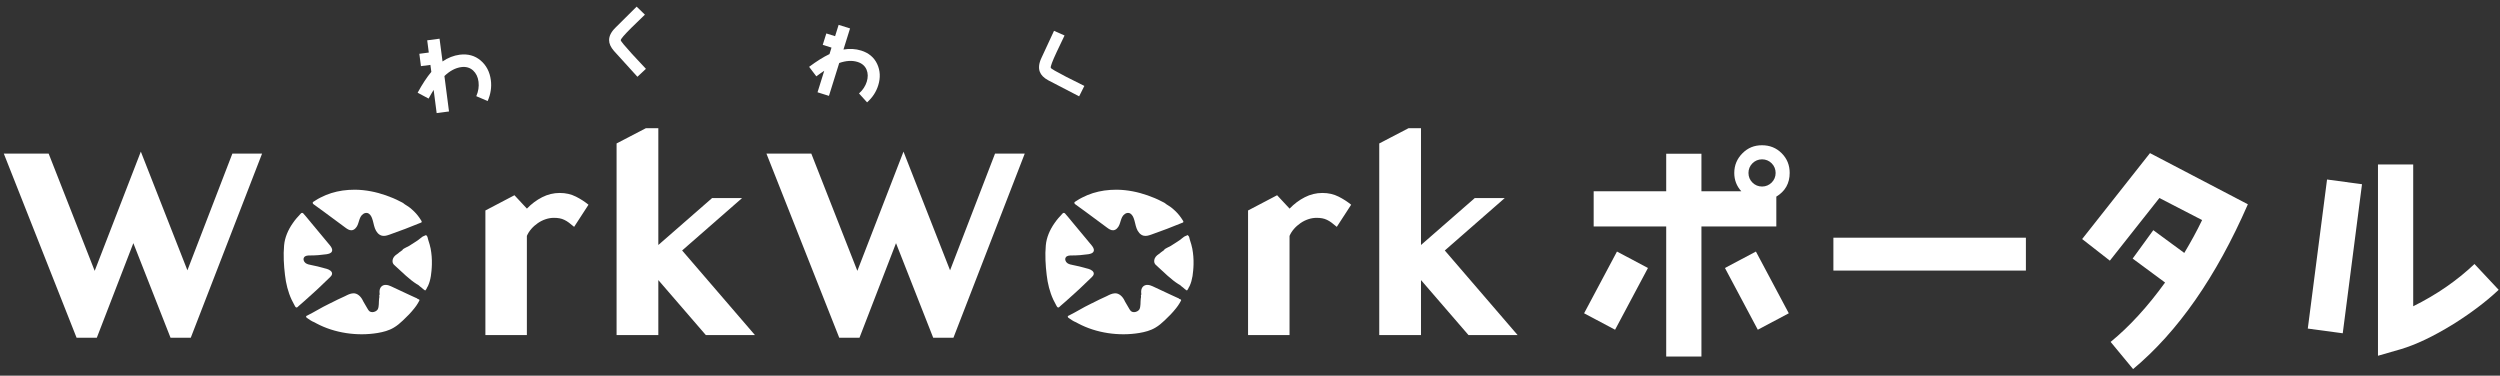
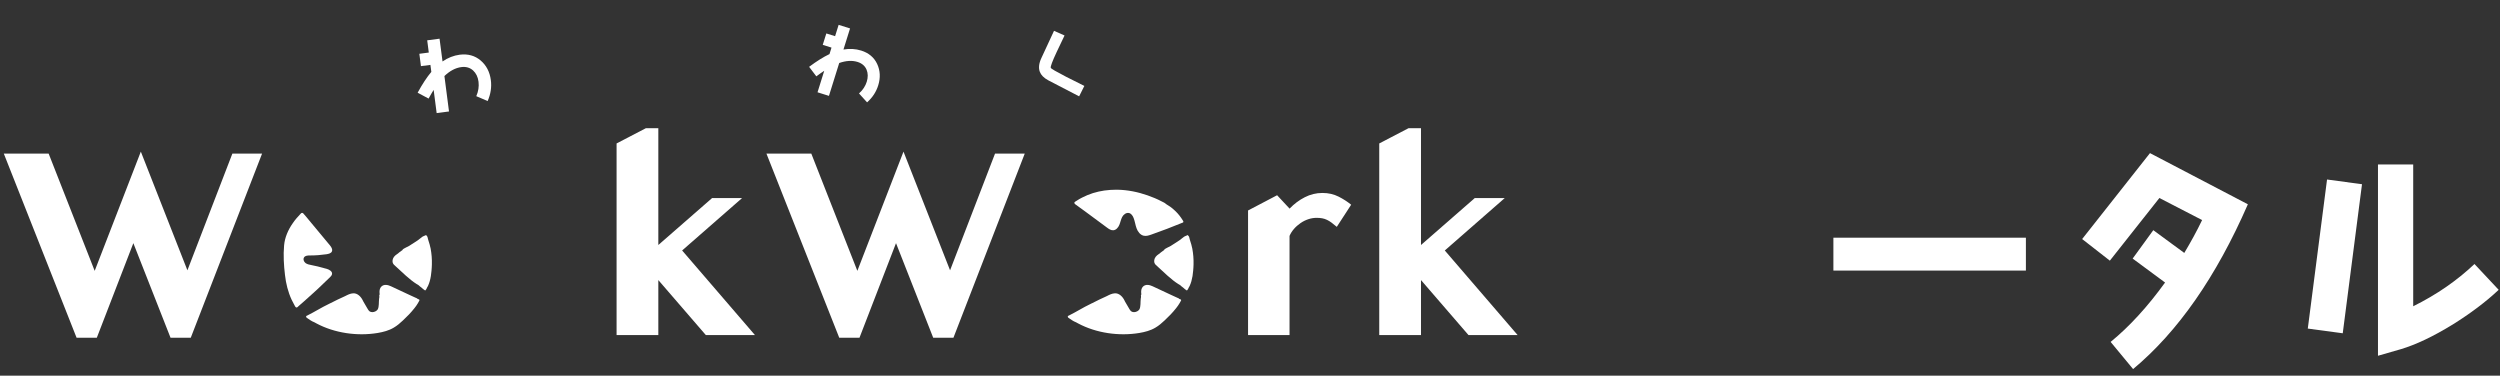
<svg xmlns="http://www.w3.org/2000/svg" width="366" height="55" viewBox="0 0 366 55" fill="none">
  <rect x="0" y="0" width="366" height="55" fill="#333333" stroke="none" />
  <path d="M7.123 22.492L13.862 39.653L20.618 22.198L27.436 39.574L34.017 22.492H38.366L27.927 49.448H24.967L19.522 35.597L14.172 49.448H11.213L0.559 22.492H7.123Z" fill="white" />
-   <path d="M84.048 33.208C83.771 32.971 83.523 32.768 83.291 32.598C83.065 32.429 82.839 32.293 82.613 32.186C82.393 32.079 82.162 32.005 81.919 31.96C81.676 31.915 81.405 31.892 81.105 31.892C80.687 31.892 80.275 31.96 79.874 32.096C79.467 32.231 79.089 32.423 78.738 32.666C78.388 32.909 78.066 33.186 77.789 33.508C77.507 33.83 77.292 34.169 77.134 34.536V49.053H71.062V30.813L75.315 28.582L77.14 30.542C77.806 29.847 78.546 29.294 79.365 28.876C80.179 28.458 81.043 28.249 81.941 28.249C82.839 28.249 83.608 28.43 84.314 28.785C85.02 29.141 85.63 29.542 86.155 29.972L84.059 33.203H84.048V33.208Z" fill="white" />
  <path d="M96.379 35.868L104.254 28.994H108.643L99.865 36.67L110.524 49.053H103.333L96.379 41.003V49.053H90.267V21.001L94.555 18.769H96.379V35.874V35.868Z" fill="white" />
  <path d="M118.777 22.492L125.516 39.653L132.272 22.198L139.09 39.574L145.671 22.492H150.021L139.582 49.448H136.622L131.176 35.597L125.827 49.448H122.867L112.208 22.492H118.777Z" fill="white" />
  <path d="M195.702 33.208C195.425 32.971 195.177 32.768 194.945 32.598C194.719 32.429 194.493 32.293 194.267 32.186C194.047 32.079 193.815 32.005 193.572 31.96C193.33 31.915 193.058 31.892 192.759 31.892C192.341 31.892 191.929 31.96 191.528 32.096C191.121 32.231 190.742 32.423 190.392 32.666C190.042 32.909 189.72 33.186 189.443 33.508C189.161 33.83 188.946 34.169 188.788 34.536V49.053H182.715V30.813L186.969 28.582L188.794 30.542C189.46 29.847 190.2 29.294 191.019 28.876C191.833 28.458 192.697 28.249 193.595 28.249C194.493 28.249 195.261 28.43 195.968 28.785C196.674 29.141 197.284 29.542 197.809 29.972L195.713 33.203H195.702V33.208Z" fill="white" />
  <path d="M208.034 35.868L215.908 28.994H220.297L211.519 36.67L222.178 49.053H214.987L208.034 41.003V49.053H201.922V21.001L206.209 18.769H208.034V35.874V35.868Z" fill="white" />
-   <path d="M172.576 41.619C172.734 41.71 172.864 41.8 172.982 41.93C173.045 41.992 173.141 42.049 173.22 42.111C173.378 42.241 173.519 42.399 173.705 42.501C173.722 42.517 173.745 42.517 173.762 42.517C173.779 42.517 173.785 42.501 173.802 42.495C173.858 42.433 173.903 42.365 173.943 42.297C173.965 42.258 173.965 42.207 173.999 42.156C174.056 42.054 174.118 41.958 174.169 41.856C174.27 41.636 174.349 41.41 174.417 41.179C174.558 40.682 174.638 40.173 174.677 39.659C174.7 39.349 174.734 39.032 174.734 38.721C174.756 37.936 174.694 37.151 174.553 36.394C174.474 35.971 174.344 35.569 174.214 35.168C174.157 35.027 174.152 34.869 174.095 34.711C174.078 34.654 174.056 34.609 174.016 34.57C173.999 34.553 173.875 34.411 173.898 34.411C173.768 34.451 173.638 34.513 173.519 34.57C173.463 34.592 173.417 34.609 173.361 34.649C173.124 34.807 172.915 35.016 172.666 35.185C172.242 35.462 171.83 35.722 171.406 35.999C171.226 36.117 170.57 36.377 170.452 36.547C170.429 36.564 170.435 36.586 170.429 36.609C170.412 36.631 170.407 36.631 170.373 36.648C170.316 36.688 170.282 36.711 170.231 36.75C170.141 36.812 170.034 36.891 169.943 36.959C169.881 37.016 169.842 37.049 169.785 37.1C169.729 37.151 169.667 37.179 169.616 37.219C169.458 37.321 169.316 37.439 169.192 37.597C168.983 37.874 168.893 38.253 169.051 38.569C169.13 38.727 169.26 38.829 169.39 38.947C170.378 39.84 171.435 40.925 172.576 41.631V41.619Z" fill="white" />
+   <path d="M172.576 41.619C172.734 41.71 172.864 41.8 172.982 41.93C173.045 41.992 173.141 42.049 173.22 42.111C173.378 42.241 173.519 42.399 173.705 42.501C173.722 42.517 173.745 42.517 173.762 42.517C173.779 42.517 173.785 42.501 173.802 42.495C173.858 42.433 173.903 42.365 173.943 42.297C173.965 42.258 173.965 42.207 173.999 42.156C174.056 42.054 174.118 41.958 174.169 41.856C174.27 41.636 174.349 41.41 174.417 41.179C174.558 40.682 174.638 40.173 174.677 39.659C174.7 39.349 174.734 39.032 174.734 38.721C174.756 37.936 174.694 37.151 174.553 36.394C174.474 35.971 174.344 35.569 174.214 35.168C174.157 35.027 174.152 34.869 174.095 34.711C174.078 34.654 174.056 34.609 174.016 34.57C173.999 34.553 173.875 34.411 173.898 34.411C173.768 34.451 173.638 34.513 173.519 34.57C173.463 34.592 173.417 34.609 173.361 34.649C173.124 34.807 172.915 35.016 172.666 35.185C172.242 35.462 171.83 35.722 171.406 35.999C171.226 36.117 170.57 36.377 170.452 36.547C170.429 36.564 170.435 36.586 170.429 36.609C170.412 36.631 170.407 36.631 170.373 36.648C170.316 36.688 170.282 36.711 170.231 36.75C170.141 36.812 170.034 36.891 169.943 36.959C169.881 37.016 169.842 37.049 169.785 37.1C169.729 37.151 169.667 37.179 169.616 37.219C169.458 37.321 169.316 37.439 169.192 37.597C168.983 37.874 168.893 38.253 169.051 38.569C169.13 38.727 169.26 38.829 169.39 38.947C170.378 39.84 171.435 40.925 172.576 41.631Z" fill="white" />
  <path d="M173.203 32.327C173.226 32.383 173.265 32.446 173.242 32.508C173.22 32.564 173.163 32.598 173.101 32.609C171.61 33.225 170.09 33.801 168.565 34.338C168.198 34.468 167.808 34.598 167.43 34.507C166.921 34.389 166.577 33.92 166.396 33.434C166.215 32.948 166.159 32.429 165.972 31.943C165.854 31.615 165.634 31.276 165.295 31.186C164.888 31.096 164.481 31.395 164.289 31.762C164.097 32.129 164.029 32.547 163.865 32.937C163.707 33.316 163.38 33.694 162.973 33.711C162.645 33.728 162.346 33.53 162.08 33.332C160.996 32.536 159.906 31.739 158.827 30.926C158.55 30.728 158.29 30.536 158.013 30.338C157.883 30.237 157.737 30.141 157.607 30.039C157.527 29.977 157.409 29.921 157.347 29.841C157.285 29.762 157.256 29.632 157.347 29.565C157.448 29.486 157.567 29.423 157.674 29.356C157.912 29.198 158.16 29.056 158.42 28.926C158.928 28.666 159.465 28.441 160.002 28.271C160.55 28.102 161.114 27.972 161.674 27.893C162.25 27.814 162.826 27.774 163.385 27.774H163.566C165.069 27.797 166.577 28.102 168 28.599C168.706 28.847 169.413 29.135 170.079 29.491C170.22 29.57 170.367 29.621 170.508 29.712C170.548 29.734 170.588 29.768 170.627 29.802C170.667 29.841 170.706 29.881 170.757 29.904C170.938 30.022 171.124 30.141 171.305 30.254C171.486 30.367 171.655 30.531 171.83 30.677C172.254 31.045 172.615 31.451 172.926 31.903C173.022 32.033 173.101 32.174 173.197 32.321L173.203 32.327Z" fill="white" />
  <path d="M159.861 44.393C159.522 44.562 159.166 44.743 158.827 44.918C158.669 44.997 158.516 45.088 158.358 45.178C158.008 45.376 157.652 45.568 157.302 45.766C157.132 45.856 156.963 45.946 156.776 46.042C156.675 46.099 156.579 46.144 156.477 46.201C156.437 46.218 156.347 46.24 156.336 46.28C156.319 46.302 156.319 46.381 156.336 46.41C156.353 46.489 156.454 46.551 156.516 46.59C156.646 46.692 156.793 46.788 156.94 46.879C157.138 46.997 157.33 47.116 157.544 47.189C157.646 47.229 157.725 47.291 157.833 47.347C160.499 48.771 163.82 49.24 166.792 48.748C167.616 48.607 168.441 48.398 169.158 47.963C169.656 47.675 170.09 47.297 170.503 46.907C171.107 46.342 171.666 45.771 172.175 45.127C172.373 44.89 172.542 44.63 172.7 44.37C172.762 44.269 172.83 44.161 172.881 44.043C172.904 43.986 172.943 43.941 172.904 43.885C172.881 43.845 172.824 43.822 172.774 43.806C172.734 43.789 172.695 43.783 172.655 43.766C172.632 43.749 172.615 43.727 172.593 43.704C172.553 43.664 172.474 43.642 172.435 43.625C172.333 43.568 172.226 43.523 172.124 43.484C171.904 43.382 171.678 43.275 171.446 43.173C170.548 42.749 169.639 42.32 168.74 41.908C168.294 41.699 167.724 41.569 167.328 41.964C167.108 42.184 167.051 42.529 167.068 42.823C167.068 42.924 167.131 43.15 167.029 43.229C167.051 43.286 167.012 43.331 167.046 43.371C167.068 43.393 167.023 43.681 167.006 43.738C166.944 44.195 167.029 44.913 166.797 45.308C166.718 45.427 166.6 45.517 166.47 45.585C166.193 45.726 165.843 45.754 165.594 45.568C165.475 45.478 165.413 45.348 165.334 45.229C165.125 44.862 164.911 44.512 164.707 44.156C164.668 44.099 164.645 44.037 164.617 43.975C164.357 43.438 163.843 42.902 163.216 42.941C162.792 42.964 162.419 43.15 162.041 43.348C161.329 43.659 160.595 44.026 159.872 44.393H159.861Z" fill="white" />
-   <path d="M158.911 39.241C158.324 39.071 157.72 38.93 157.121 38.812C156.81 38.755 156.494 38.693 156.245 38.512C155.997 38.331 155.855 37.947 156.025 37.687C156.194 37.411 156.573 37.399 156.9 37.399C157.714 37.399 158.522 37.337 159.335 37.218C159.634 37.162 159.99 37.089 160.109 36.795C160.239 36.484 160.007 36.157 159.798 35.897C159.736 35.818 159.657 35.727 159.589 35.648C159.16 35.14 158.736 34.614 158.307 34.106C157.878 33.598 157.454 33.072 157.025 32.564C156.816 32.304 156.595 32.056 156.386 31.79C156.285 31.66 156.177 31.53 156.059 31.412C155.968 31.31 155.889 31.163 155.731 31.163C155.641 31.163 155.601 31.22 155.533 31.282C155.11 31.728 154.709 32.18 154.37 32.683C153.692 33.654 153.206 34.761 153.104 35.936C152.975 37.337 153.065 38.851 153.234 40.252C153.376 41.512 153.681 42.749 154.212 43.89C154.342 44.167 154.488 44.438 154.641 44.715C154.664 44.771 154.703 44.816 154.731 44.873C154.754 44.935 154.822 45.003 154.901 45.014C155.002 45.031 155.059 44.974 155.121 44.912C155.178 44.856 155.24 44.81 155.291 44.754C155.539 44.545 155.776 44.325 156.025 44.116C156.511 43.686 156.996 43.257 157.477 42.811C157.962 42.365 158.431 41.935 158.9 41.472C159.2 41.184 159.516 40.885 159.815 40.596C159.956 40.455 160.103 40.308 160.126 40.099C160.165 39.721 159.736 39.484 159.369 39.365C159.211 39.325 159.064 39.286 158.911 39.246V39.241Z" fill="white" />
  <path d="M61.069 41.619C61.227 41.71 61.357 41.8 61.475 41.93C61.537 41.992 61.633 42.049 61.712 42.111C61.871 42.241 62.012 42.399 62.198 42.501C62.215 42.517 62.238 42.517 62.255 42.517C62.272 42.517 62.277 42.501 62.294 42.495C62.351 42.433 62.396 42.365 62.435 42.297C62.458 42.258 62.458 42.207 62.492 42.156C62.548 42.054 62.611 41.958 62.661 41.856C62.763 41.636 62.842 41.41 62.91 41.179C63.051 40.682 63.13 40.173 63.17 39.659C63.193 39.349 63.226 39.032 63.226 38.721C63.249 37.936 63.187 37.151 63.046 36.394C62.967 35.971 62.837 35.569 62.707 35.168C62.65 35.027 62.645 34.869 62.588 34.711C62.571 34.654 62.548 34.609 62.509 34.57C62.492 34.553 62.368 34.411 62.39 34.411C62.26 34.451 62.13 34.513 62.012 34.57C61.955 34.592 61.91 34.609 61.854 34.649C61.617 34.807 61.407 35.016 61.159 35.185C60.735 35.462 60.323 35.722 59.899 35.999C59.718 36.117 59.063 36.377 58.945 36.547C58.922 36.564 58.928 36.586 58.922 36.609C58.905 36.631 58.899 36.631 58.865 36.648C58.809 36.688 58.775 36.711 58.724 36.75C58.634 36.812 58.527 36.891 58.436 36.959C58.374 37.016 58.334 37.049 58.278 37.1C58.221 37.151 58.159 37.179 58.109 37.219C57.95 37.321 57.809 37.439 57.685 37.597C57.476 37.874 57.386 38.253 57.544 38.569C57.623 38.727 57.753 38.829 57.883 38.947C58.871 39.84 59.928 40.925 61.069 41.631V41.619Z" fill="white" />
-   <path d="M61.696 32.327C61.718 32.383 61.758 32.446 61.735 32.508C61.712 32.564 61.656 32.598 61.594 32.609C60.102 33.225 58.583 33.801 57.058 34.338C56.691 34.468 56.301 34.598 55.922 34.507C55.414 34.389 55.069 33.92 54.889 33.434C54.708 32.948 54.651 32.429 54.465 31.943C54.346 31.615 54.126 31.276 53.787 31.186C53.38 31.096 52.974 31.395 52.782 31.762C52.59 32.129 52.522 32.547 52.358 32.937C52.2 33.316 51.872 33.694 51.465 33.711C51.138 33.728 50.839 33.53 50.573 33.332C49.488 32.536 48.398 31.739 47.319 30.926C47.042 30.728 46.783 30.536 46.506 30.338C46.376 30.237 46.229 30.141 46.099 30.039C46.02 29.977 45.901 29.921 45.839 29.841C45.777 29.762 45.749 29.632 45.839 29.565C45.941 29.486 46.06 29.423 46.167 29.356C46.404 29.198 46.653 29.056 46.913 28.926C47.421 28.666 47.958 28.441 48.494 28.271C49.042 28.102 49.607 27.972 50.166 27.893C50.742 27.814 51.319 27.774 51.878 27.774H52.059C53.561 27.797 55.069 28.102 56.493 28.599C57.199 28.847 57.905 29.135 58.572 29.491C58.713 29.57 58.86 29.621 59.001 29.712C59.041 29.734 59.08 29.768 59.12 29.802C59.159 29.841 59.199 29.881 59.249 29.904C59.43 30.022 59.617 30.141 59.797 30.254C59.978 30.367 60.148 30.531 60.323 30.677C60.746 31.045 61.108 31.451 61.419 31.903C61.515 32.033 61.594 32.174 61.69 32.321L61.696 32.327Z" fill="white" />
  <path d="M48.353 44.393C48.014 44.562 47.658 44.743 47.319 44.918C47.161 44.997 47.008 45.088 46.85 45.178C46.5 45.376 46.144 45.568 45.794 45.766C45.624 45.856 45.455 45.946 45.269 46.042C45.167 46.099 45.071 46.144 44.969 46.201C44.93 46.218 44.839 46.24 44.828 46.28C44.811 46.302 44.811 46.381 44.828 46.41C44.845 46.489 44.947 46.551 45.009 46.59C45.139 46.692 45.286 46.788 45.432 46.879C45.63 46.997 45.822 47.116 46.037 47.189C46.139 47.229 46.218 47.291 46.325 47.347C48.991 48.771 52.313 49.24 55.284 48.748C56.109 48.607 56.933 48.398 57.651 47.963C58.148 47.675 58.583 47.297 58.995 46.907C59.6 46.342 60.159 45.771 60.667 45.127C60.865 44.89 61.034 44.63 61.193 44.37C61.255 44.269 61.322 44.161 61.373 44.043C61.396 43.986 61.435 43.941 61.396 43.885C61.373 43.845 61.317 43.822 61.266 43.806C61.227 43.789 61.187 43.783 61.147 43.766C61.125 43.749 61.108 43.727 61.085 43.704C61.046 43.664 60.967 43.642 60.927 43.625C60.825 43.568 60.718 43.523 60.616 43.484C60.396 43.382 60.17 43.275 59.938 43.173C59.04 42.749 58.131 42.32 57.233 41.908C56.786 41.699 56.216 41.569 55.821 41.964C55.6 42.184 55.544 42.529 55.561 42.823C55.561 42.924 55.623 43.15 55.521 43.229C55.544 43.286 55.504 43.331 55.538 43.371C55.561 43.393 55.516 43.681 55.499 43.738C55.437 44.195 55.521 44.913 55.29 45.308C55.211 45.427 55.092 45.517 54.962 45.585C54.685 45.726 54.335 45.754 54.086 45.568C53.968 45.478 53.906 45.348 53.827 45.229C53.617 44.862 53.403 44.512 53.2 44.156C53.16 44.099 53.137 44.037 53.109 43.975C52.849 43.438 52.335 42.902 51.708 42.941C51.285 42.964 50.912 43.15 50.533 43.348C49.822 43.659 49.087 44.026 48.364 44.393H48.353Z" fill="white" />
  <path d="M47.398 39.241C46.811 39.071 46.206 38.93 45.608 38.812C45.297 38.755 44.981 38.693 44.732 38.512C44.484 38.331 44.342 37.947 44.512 37.687C44.681 37.411 45.06 37.399 45.387 37.399C46.201 37.399 47.009 37.337 47.822 37.218C48.121 37.162 48.477 37.089 48.596 36.795C48.726 36.484 48.494 36.157 48.285 35.897C48.223 35.818 48.144 35.727 48.076 35.648C47.647 35.14 47.223 34.614 46.794 34.106C46.365 33.598 45.941 33.072 45.512 32.564C45.303 32.304 45.082 32.056 44.873 31.79C44.772 31.66 44.664 31.53 44.546 31.412C44.455 31.31 44.376 31.163 44.218 31.163C44.128 31.163 44.088 31.22 44.02 31.282C43.597 31.728 43.196 32.18 42.857 32.683C42.179 33.654 41.693 34.761 41.591 35.936C41.462 37.337 41.552 38.851 41.721 40.252C41.862 41.512 42.168 42.749 42.699 43.89C42.828 44.167 42.975 44.438 43.128 44.715C43.151 44.771 43.19 44.816 43.218 44.873C43.241 44.935 43.309 45.003 43.388 45.014C43.489 45.031 43.546 44.974 43.608 44.912C43.664 44.856 43.727 44.81 43.778 44.754C44.026 44.545 44.263 44.325 44.512 44.116C44.998 43.686 45.483 43.257 45.964 42.811C46.449 42.365 46.918 41.935 47.387 41.472C47.686 41.184 48.003 40.885 48.302 40.596C48.443 40.455 48.59 40.308 48.613 40.099C48.652 39.721 48.223 39.484 47.856 39.365C47.698 39.325 47.551 39.286 47.398 39.246V39.241Z" fill="white" />
-   <path d="M236.448 48.272L231.912 45.865L236.725 36.827L241.261 39.233L236.448 48.272ZM260.054 28.789V33.155H249.09V52.192H243.932V33.155H233.313V28.004H243.932V22.507H249.09V28.004H254.931C254.241 27.247 253.897 26.354 253.897 25.32C253.897 24.185 254.309 23.225 255.1 22.434C255.891 21.643 256.817 21.265 257.953 21.265C259.088 21.265 260.048 21.643 260.839 22.434C261.63 23.225 262.009 24.185 262.009 25.32C262.009 26.834 261.353 28.004 260.048 28.789H260.054ZM257.343 48.272L252.53 39.233L257.066 36.827L261.879 45.865L257.343 48.272ZM259.371 23.908C258.992 23.53 258.512 23.326 257.964 23.326C257.416 23.326 256.93 23.535 256.558 23.908C256.179 24.287 255.976 24.767 255.976 25.32C255.976 25.874 256.179 26.354 256.558 26.727C256.936 27.106 257.416 27.309 257.964 27.309C258.512 27.309 258.998 27.1 259.371 26.727C259.749 26.349 259.952 25.869 259.952 25.32C259.952 24.773 259.749 24.287 259.371 23.908Z" fill="white" />
  <path d="M268.409 39.612V34.799H296.591V39.612H268.409Z" fill="white" />
  <path d="M312.294 54.044L308.996 50.056C311.814 47.751 314.458 44.831 316.966 41.362L312.221 37.855L315.243 33.697L319.779 37.03C320.705 35.482 321.598 33.867 322.389 32.217L316.136 28.986L308.883 38.16L304.827 34.996L314.757 22.416L329.088 29.907C324.451 40.526 318.847 48.565 312.283 54.033L312.294 54.044Z" fill="white" />
  <path d="M342.978 48.791L337.861 48.102L340.679 26.28L345.797 26.97L342.978 48.791ZM359.066 47.514C356.214 49.265 353.672 50.469 351.469 51.124L348.136 52.084V24.078H353.293V44.837C356.694 43.153 359.688 41.092 362.263 38.651L365.805 42.43C363.913 44.215 361.648 45.899 359.072 47.514H359.066Z" fill="white" />
  <path d="M71.4 14.793L69.728 14.082C70.039 13.37 70.141 12.658 70.056 11.969C69.971 11.28 69.7 10.721 69.265 10.32C68.808 9.902 68.22 9.732 67.537 9.822C66.684 9.935 65.859 10.37 65.062 11.133L65.735 16.319L63.927 16.556L63.486 13.161C63.255 13.534 63.001 13.957 62.746 14.432L61.142 13.573C61.826 12.319 62.487 11.308 63.148 10.523L63.012 9.501L61.628 9.681L61.391 7.874L62.775 7.693L62.543 5.902L64.351 5.665L64.786 8.998C65.571 8.455 66.412 8.128 67.299 8.009C68.491 7.857 69.519 8.139 70.355 8.845C71.197 9.557 71.7 10.517 71.858 11.72C71.994 12.743 71.841 13.765 71.4 14.777V14.793Z" fill="white" />
-   <path d="M93.318 11.24C92.55 10.404 91.409 9.139 89.883 7.455C89.409 6.913 89.172 6.382 89.172 5.874C89.172 5.275 89.477 4.665 90.098 4.055L93.205 0.971L94.414 2.146C93.77 2.767 93.126 3.4 92.482 4.021C91.409 5.083 90.878 5.704 90.878 5.885C90.878 6.021 91.431 6.687 92.527 7.896C93.205 8.63 93.883 9.353 94.561 10.076L93.318 11.24Z" fill="white" />
  <path d="M126.934 14.979L125.759 13.68C126.318 13.183 126.697 12.601 126.894 11.963C127.092 11.325 127.086 10.726 126.866 10.201C126.634 9.653 126.188 9.269 125.556 9.071C124.765 8.822 123.867 8.873 122.861 9.223L121.358 14.036L119.686 13.511L120.669 10.364C120.313 10.596 119.924 10.867 119.511 11.178L118.455 9.783C119.557 8.963 120.545 8.342 121.438 7.918L121.731 6.969L120.449 6.568L120.974 4.896L122.257 5.297L122.776 3.637L124.448 4.162L123.482 7.252C124.392 7.094 125.256 7.145 126.081 7.404C127.188 7.749 127.973 8.41 128.419 9.37C128.866 10.331 128.922 11.376 128.572 12.494C128.278 13.443 127.736 14.279 126.94 14.985L126.934 14.979Z" fill="white" />
  <path d="M157.985 14.104C156.974 13.589 155.466 12.799 153.449 11.748C152.816 11.403 152.41 10.991 152.229 10.511C152.02 9.952 152.093 9.274 152.466 8.483L154.308 4.512L155.85 5.195C155.46 6.003 155.076 6.822 154.692 7.624C154.053 8.991 153.771 9.76 153.833 9.929C153.878 10.059 154.63 10.488 156.081 11.24C156.974 11.691 157.861 12.132 158.748 12.578L157.985 14.104Z" fill="white" />
</svg>